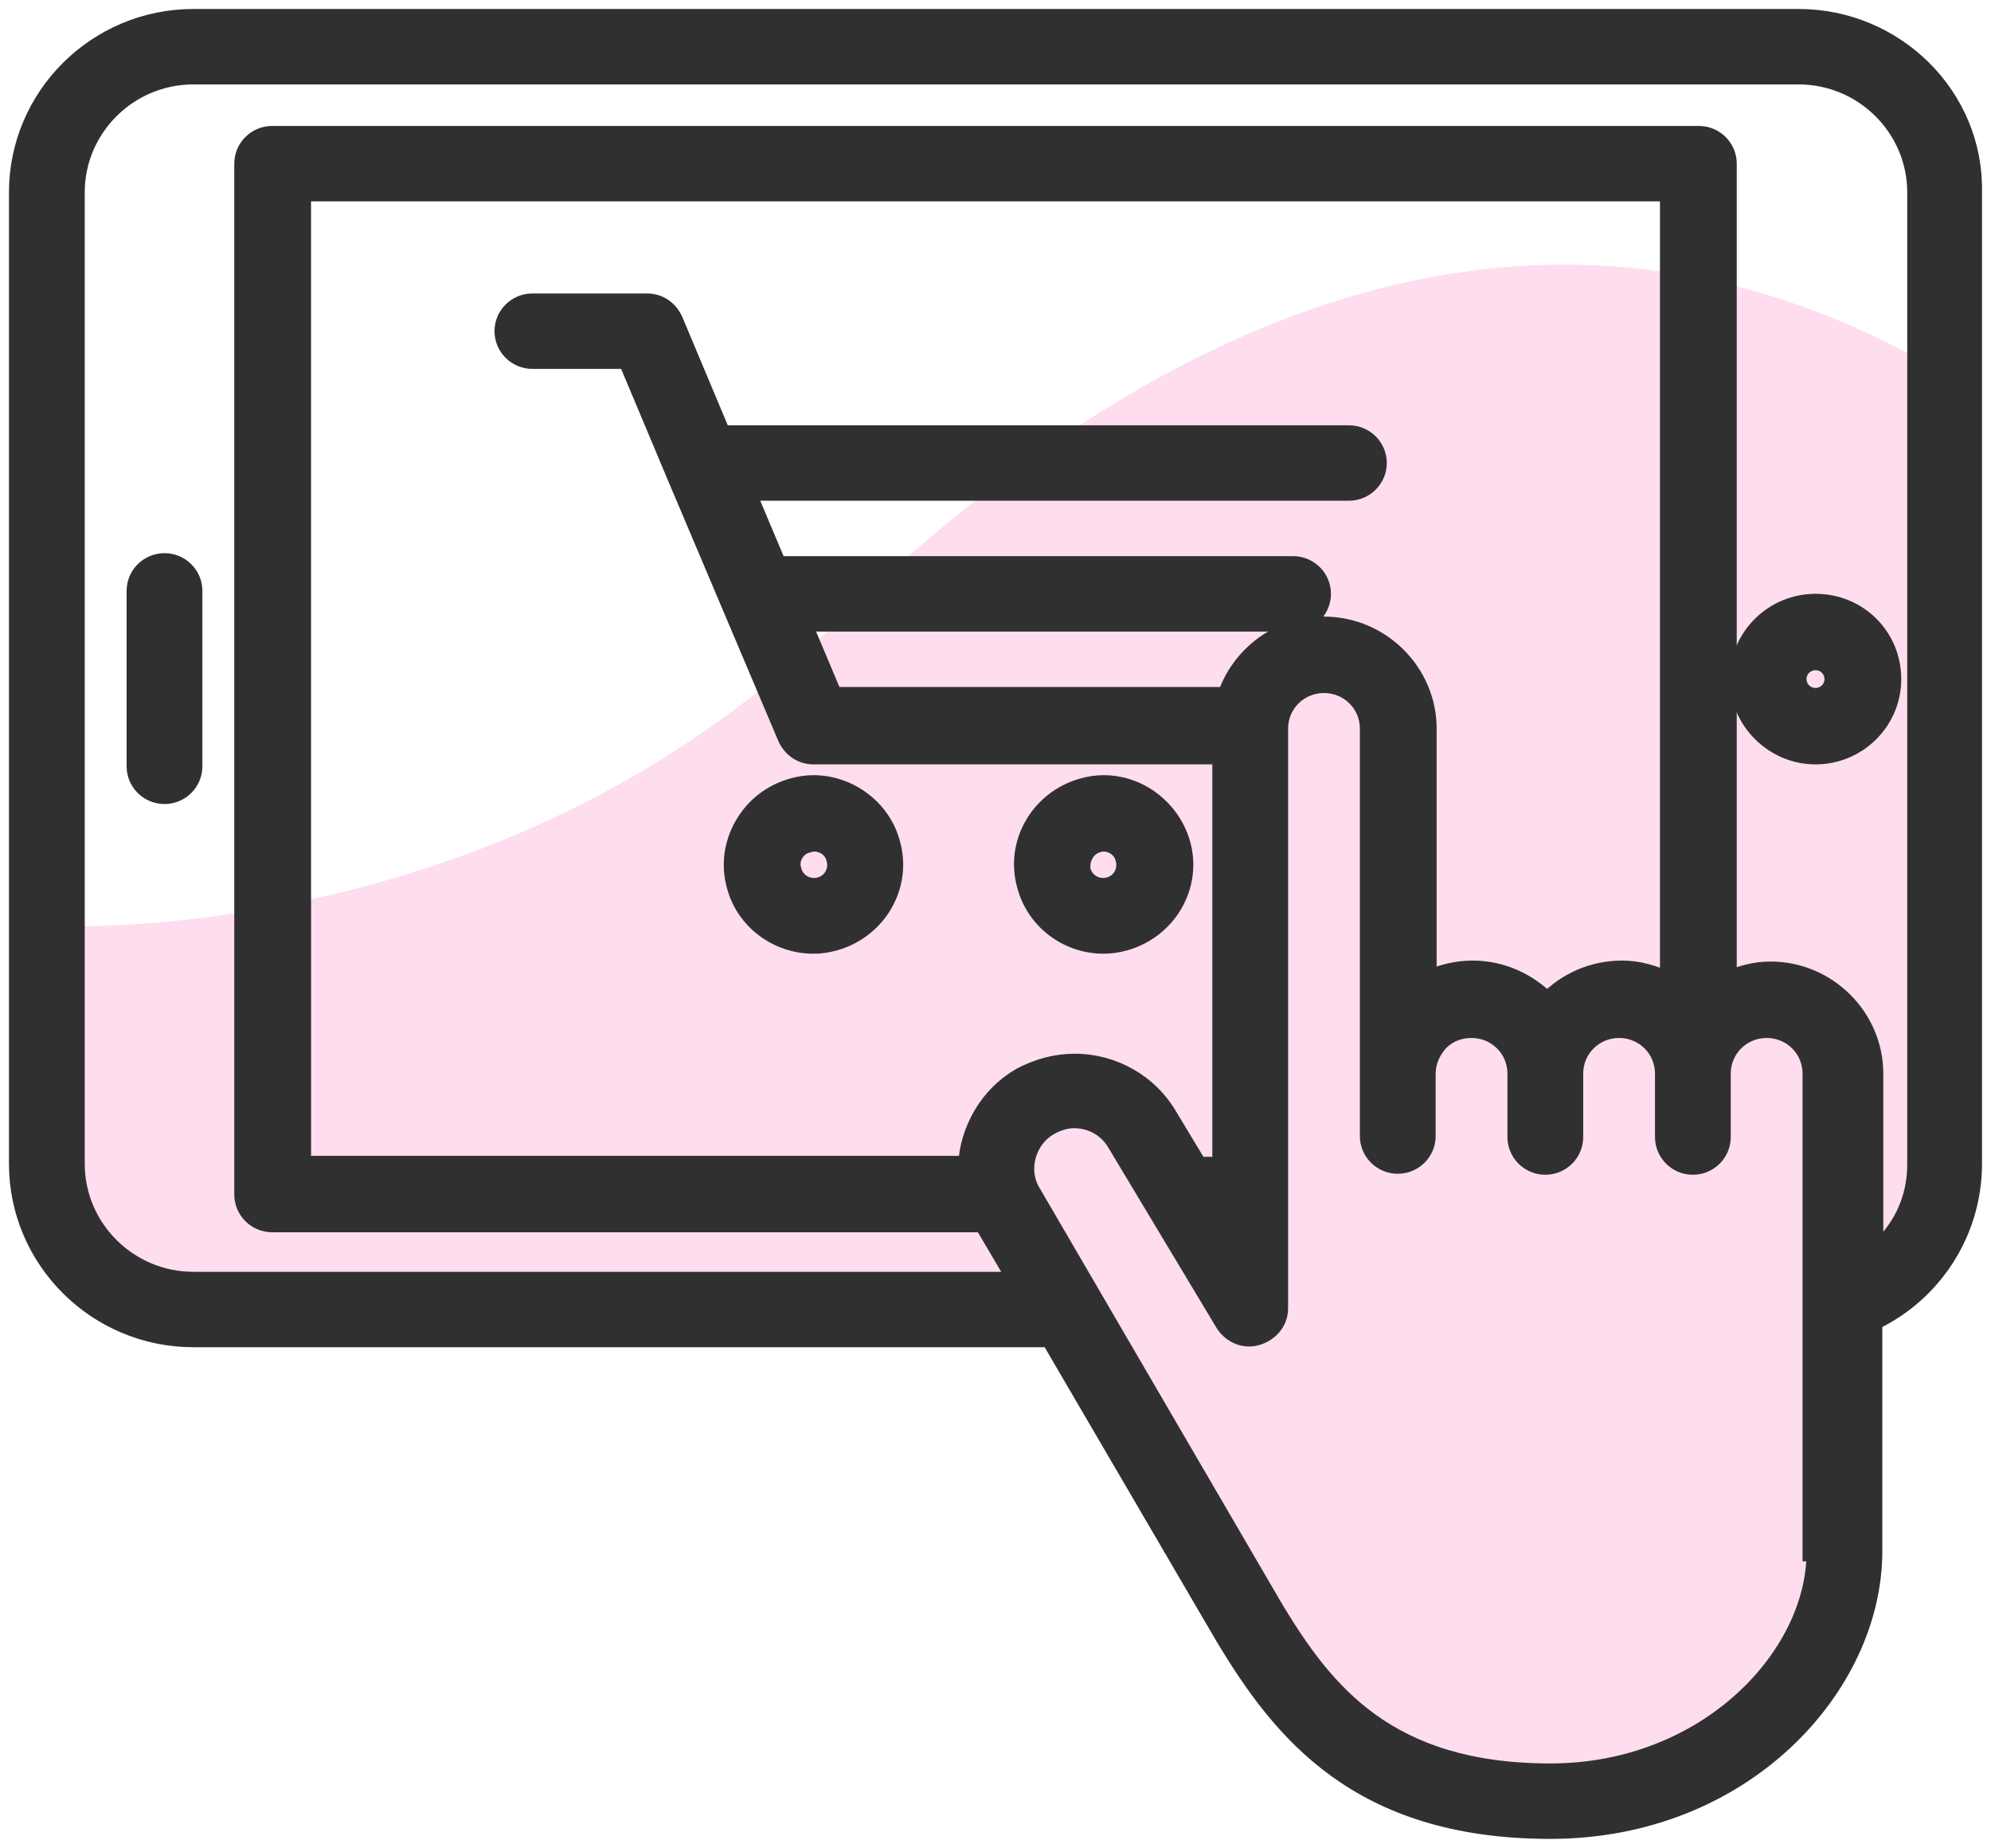
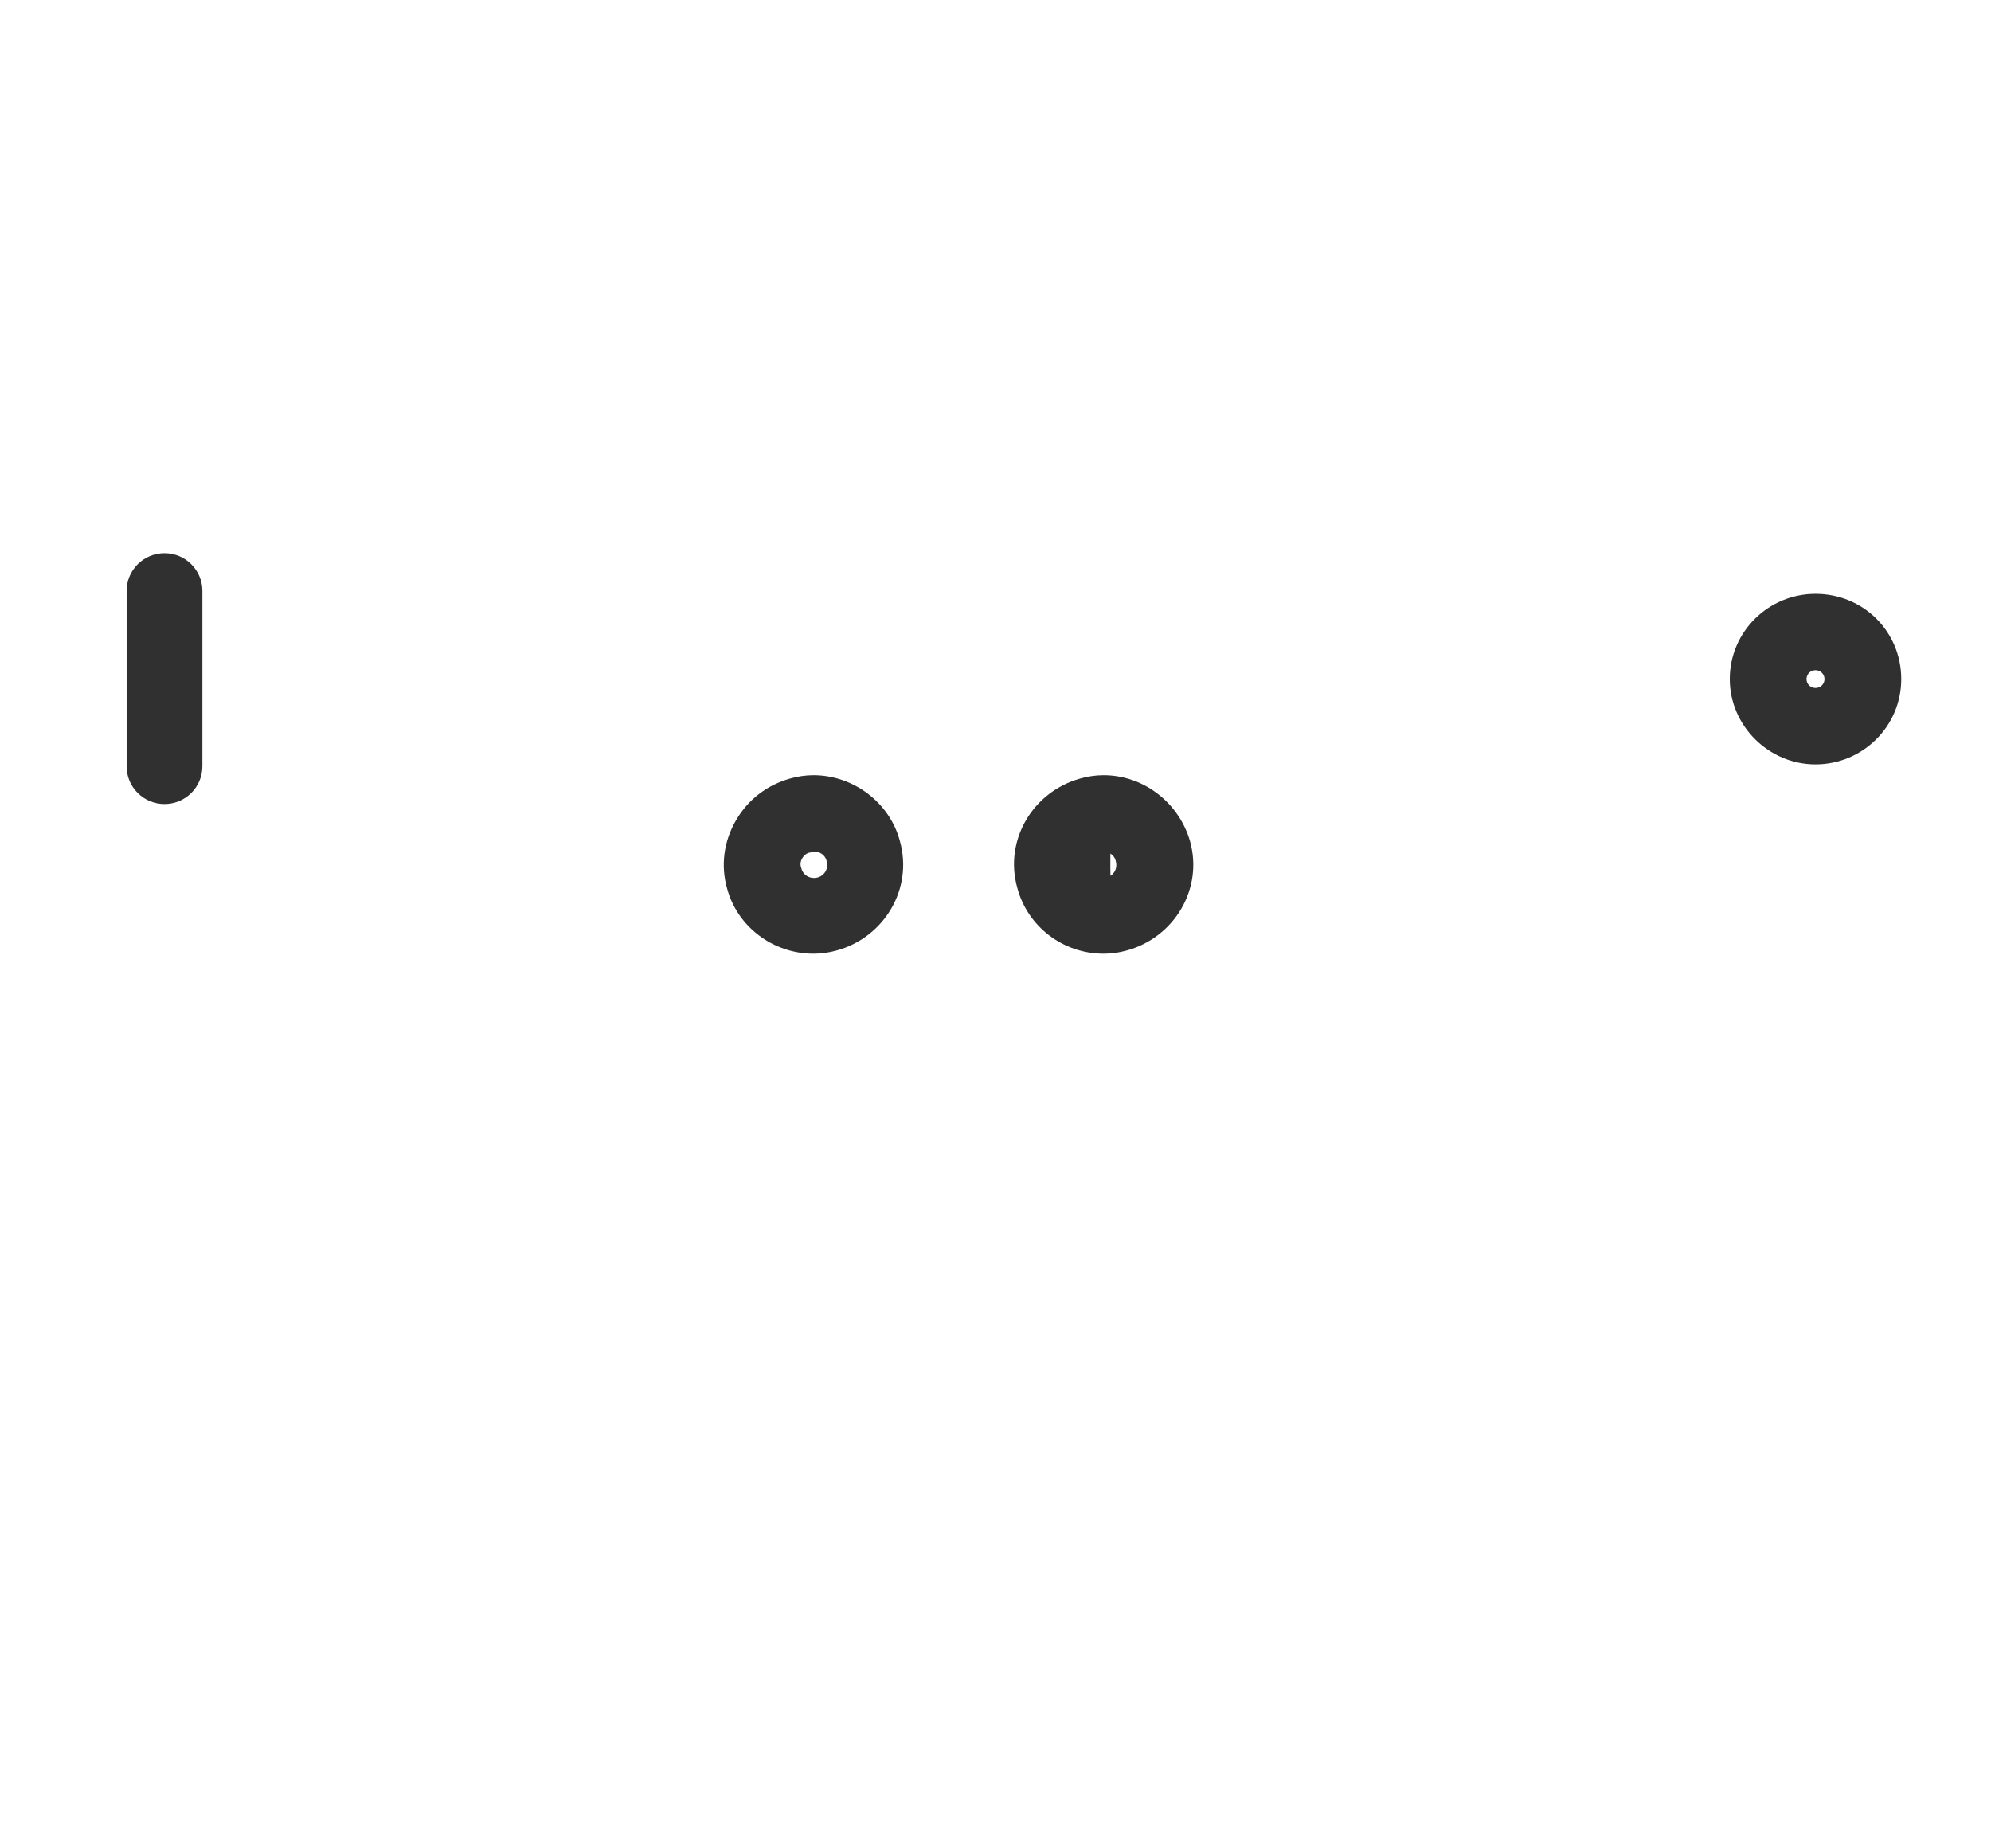
<svg xmlns="http://www.w3.org/2000/svg" width="111" height="103" viewBox="0 0 111 103" fill="none">
-   <path d="M1 51.555C1 51.555 26.902 53.876 46.578 34.759C66.254 15.642 87.654 8.625 108.33 20.78V42.107V64.981V68.517L104.329 71.446L103.161 76.308L102.216 88.96L96.158 97.359L86.486 100.84L75.481 96.53L69.645 88.96L61.585 75.755L58.306 72.44L19.731 72.938L6.392 71.391L2.89 68.462C2.89 68.462 2.39 63.931 2.223 62.495C1.945 61.169 1 51.555 1 51.555Z" fill="#F5399B" fill-opacity="0.17" />
  <path d="M101.216 33.599C98.881 33.599 96.936 35.477 96.936 37.853C96.936 40.173 98.881 42.107 101.216 42.107C103.55 42.107 105.496 40.229 105.496 37.853C105.496 35.477 103.606 33.599 101.216 33.599ZM101.216 38.847C100.66 38.847 100.215 38.405 100.215 37.853C100.215 37.3 100.66 36.858 101.216 36.858C101.771 36.858 102.216 37.3 102.216 37.853C102.216 38.405 101.771 38.847 101.216 38.847Z" fill="#303030" stroke="#303030" stroke-miterlimit="10" />
  <path d="M9.171 31.333C8.281 31.333 7.559 32.051 7.559 32.935V42.715C7.559 43.599 8.281 44.317 9.171 44.317C10.06 44.317 10.783 43.599 10.783 42.715V32.935C10.783 32.051 10.06 31.333 9.171 31.333Z" fill="#303030" stroke="#303030" stroke-miterlimit="10" />
-   <path d="M100.271 1H10.783C5.391 1 1 5.365 1 10.724V64.871C1 70.23 5.391 74.595 10.783 74.595H58.528L68.311 91.336C71.424 96.475 75.703 102 86.431 102C97.214 102 104.44 93.989 104.44 86.474V73.656C107.719 72.109 109.998 68.739 109.998 64.871V10.724C110.109 5.365 105.662 1 100.271 1ZM93.045 54.705C92.267 54.318 91.378 54.042 90.433 54.042C88.821 54.042 87.32 54.705 86.264 55.81C85.208 54.76 83.763 54.042 82.095 54.042C81.206 54.042 80.372 54.263 79.594 54.594V40.615C79.594 37.466 76.982 34.869 73.814 34.869C71.257 34.869 69.145 36.527 68.366 38.792H46.467L44.744 34.703H72.09C72.98 34.703 73.702 33.985 73.702 33.101C73.702 32.217 72.98 31.499 72.09 31.499H43.354L41.631 27.41H75.203C76.092 27.41 76.815 26.692 76.815 25.808C76.815 24.924 76.092 24.206 75.203 24.206H40.242L37.574 17.852C37.296 17.244 36.74 16.857 36.073 16.857H29.681C28.791 16.857 28.069 17.576 28.069 18.459C28.069 19.343 28.791 20.062 29.681 20.062H34.961L37.629 26.416L43.854 41.113C44.132 41.721 44.688 42.107 45.355 42.107H68.088V64.981H66.81L65.143 62.219C64.087 60.395 62.086 59.235 59.918 59.235C58.862 59.235 57.861 59.511 56.916 60.009C55.082 61.059 54.026 62.992 53.915 64.926H16.841V10.724H93.045V54.705ZM101.216 86.529C101.216 92.331 95.157 98.795 86.431 98.795C77.371 98.795 73.869 94.32 71.09 89.734L57.528 66.473C56.75 65.202 57.25 63.49 58.528 62.771C58.917 62.55 59.418 62.385 59.862 62.385C60.863 62.385 61.752 62.882 62.252 63.766L68.255 73.766C68.644 74.374 69.367 74.706 70.09 74.485C70.812 74.264 71.312 73.656 71.312 72.938V40.615C71.312 39.234 72.424 38.129 73.814 38.129C75.203 38.129 76.315 39.234 76.315 40.615V63.324C76.315 64.208 77.037 64.926 77.927 64.926C78.816 64.926 79.539 64.208 79.539 63.324V59.843C79.539 59.18 79.817 58.572 80.261 58.075C80.761 57.578 81.373 57.357 82.04 57.357C83.429 57.357 84.541 58.462 84.541 59.843V63.379C84.541 64.263 85.264 64.981 86.153 64.981C87.042 64.981 87.765 64.263 87.765 63.379V59.843C87.765 58.462 88.876 57.357 90.266 57.357C91.656 57.357 92.767 58.462 92.767 59.843V63.379C92.767 64.263 93.49 64.981 94.379 64.981C95.269 64.981 95.991 64.263 95.991 63.379V59.843C95.991 58.462 97.103 57.357 98.492 57.357C99.882 57.357 100.994 58.462 100.994 59.843V86.529H101.216ZM106.83 64.926C106.83 66.915 105.94 68.683 104.495 69.844V59.843C104.495 56.694 101.883 54.097 98.715 54.097C97.825 54.097 97.047 54.318 96.325 54.649V9.122C96.325 8.238 95.602 7.52 94.713 7.52H15.174C14.284 7.52 13.562 8.238 13.562 9.122V66.584C13.562 67.468 14.284 68.186 15.174 68.186H54.804L56.694 71.391H10.783C7.17 71.391 4.224 68.462 4.224 64.871V10.724C4.224 7.133 7.17 4.205 10.783 4.205H100.271C103.884 4.205 106.83 7.133 106.83 10.724V64.926Z" fill="#303030" stroke="#303030" stroke-miterlimit="10" />
  <path d="M45.355 52.66C45.744 52.66 46.133 52.605 46.522 52.495C48.912 51.831 50.357 49.4 49.69 47.025C49.19 45.091 47.356 43.709 45.355 43.709C44.966 43.709 44.577 43.765 44.188 43.875C43.02 44.207 42.075 44.925 41.464 45.975C40.853 47.025 40.686 48.24 41.02 49.4C41.52 51.279 43.298 52.66 45.355 52.66ZM44.299 47.577C44.466 47.301 44.743 47.08 45.077 47.025C45.188 46.969 45.299 46.969 45.41 46.969C45.966 46.969 46.467 47.356 46.578 47.909C46.745 48.572 46.355 49.235 45.688 49.4C45.021 49.566 44.354 49.179 44.188 48.516C44.077 48.185 44.132 47.853 44.299 47.577Z" fill="#303030" stroke="#303030" stroke-miterlimit="10" />
-   <path d="M61.53 52.66C61.919 52.66 62.308 52.605 62.697 52.495C65.087 51.831 66.532 49.4 65.865 47.025C65.309 45.091 63.531 43.709 61.53 43.709C61.141 43.709 60.752 43.765 60.363 43.875C57.973 44.538 56.527 46.969 57.194 49.345C57.695 51.279 59.473 52.66 61.53 52.66ZM61.196 47.025C61.307 46.969 61.419 46.969 61.53 46.969C62.086 46.969 62.586 47.356 62.697 47.909C62.864 48.572 62.475 49.235 61.808 49.4C61.141 49.566 60.474 49.179 60.307 48.516C60.196 47.853 60.585 47.19 61.196 47.025Z" fill="#303030" stroke="#303030" stroke-miterlimit="10" />
+   <path d="M61.53 52.66C61.919 52.66 62.308 52.605 62.697 52.495C65.087 51.831 66.532 49.4 65.865 47.025C65.309 45.091 63.531 43.709 61.53 43.709C61.141 43.709 60.752 43.765 60.363 43.875C57.973 44.538 56.527 46.969 57.194 49.345C57.695 51.279 59.473 52.66 61.53 52.66ZC61.307 46.969 61.419 46.969 61.53 46.969C62.086 46.969 62.586 47.356 62.697 47.909C62.864 48.572 62.475 49.235 61.808 49.4C61.141 49.566 60.474 49.179 60.307 48.516C60.196 47.853 60.585 47.19 61.196 47.025Z" fill="#303030" stroke="#303030" stroke-miterlimit="10" />
</svg>